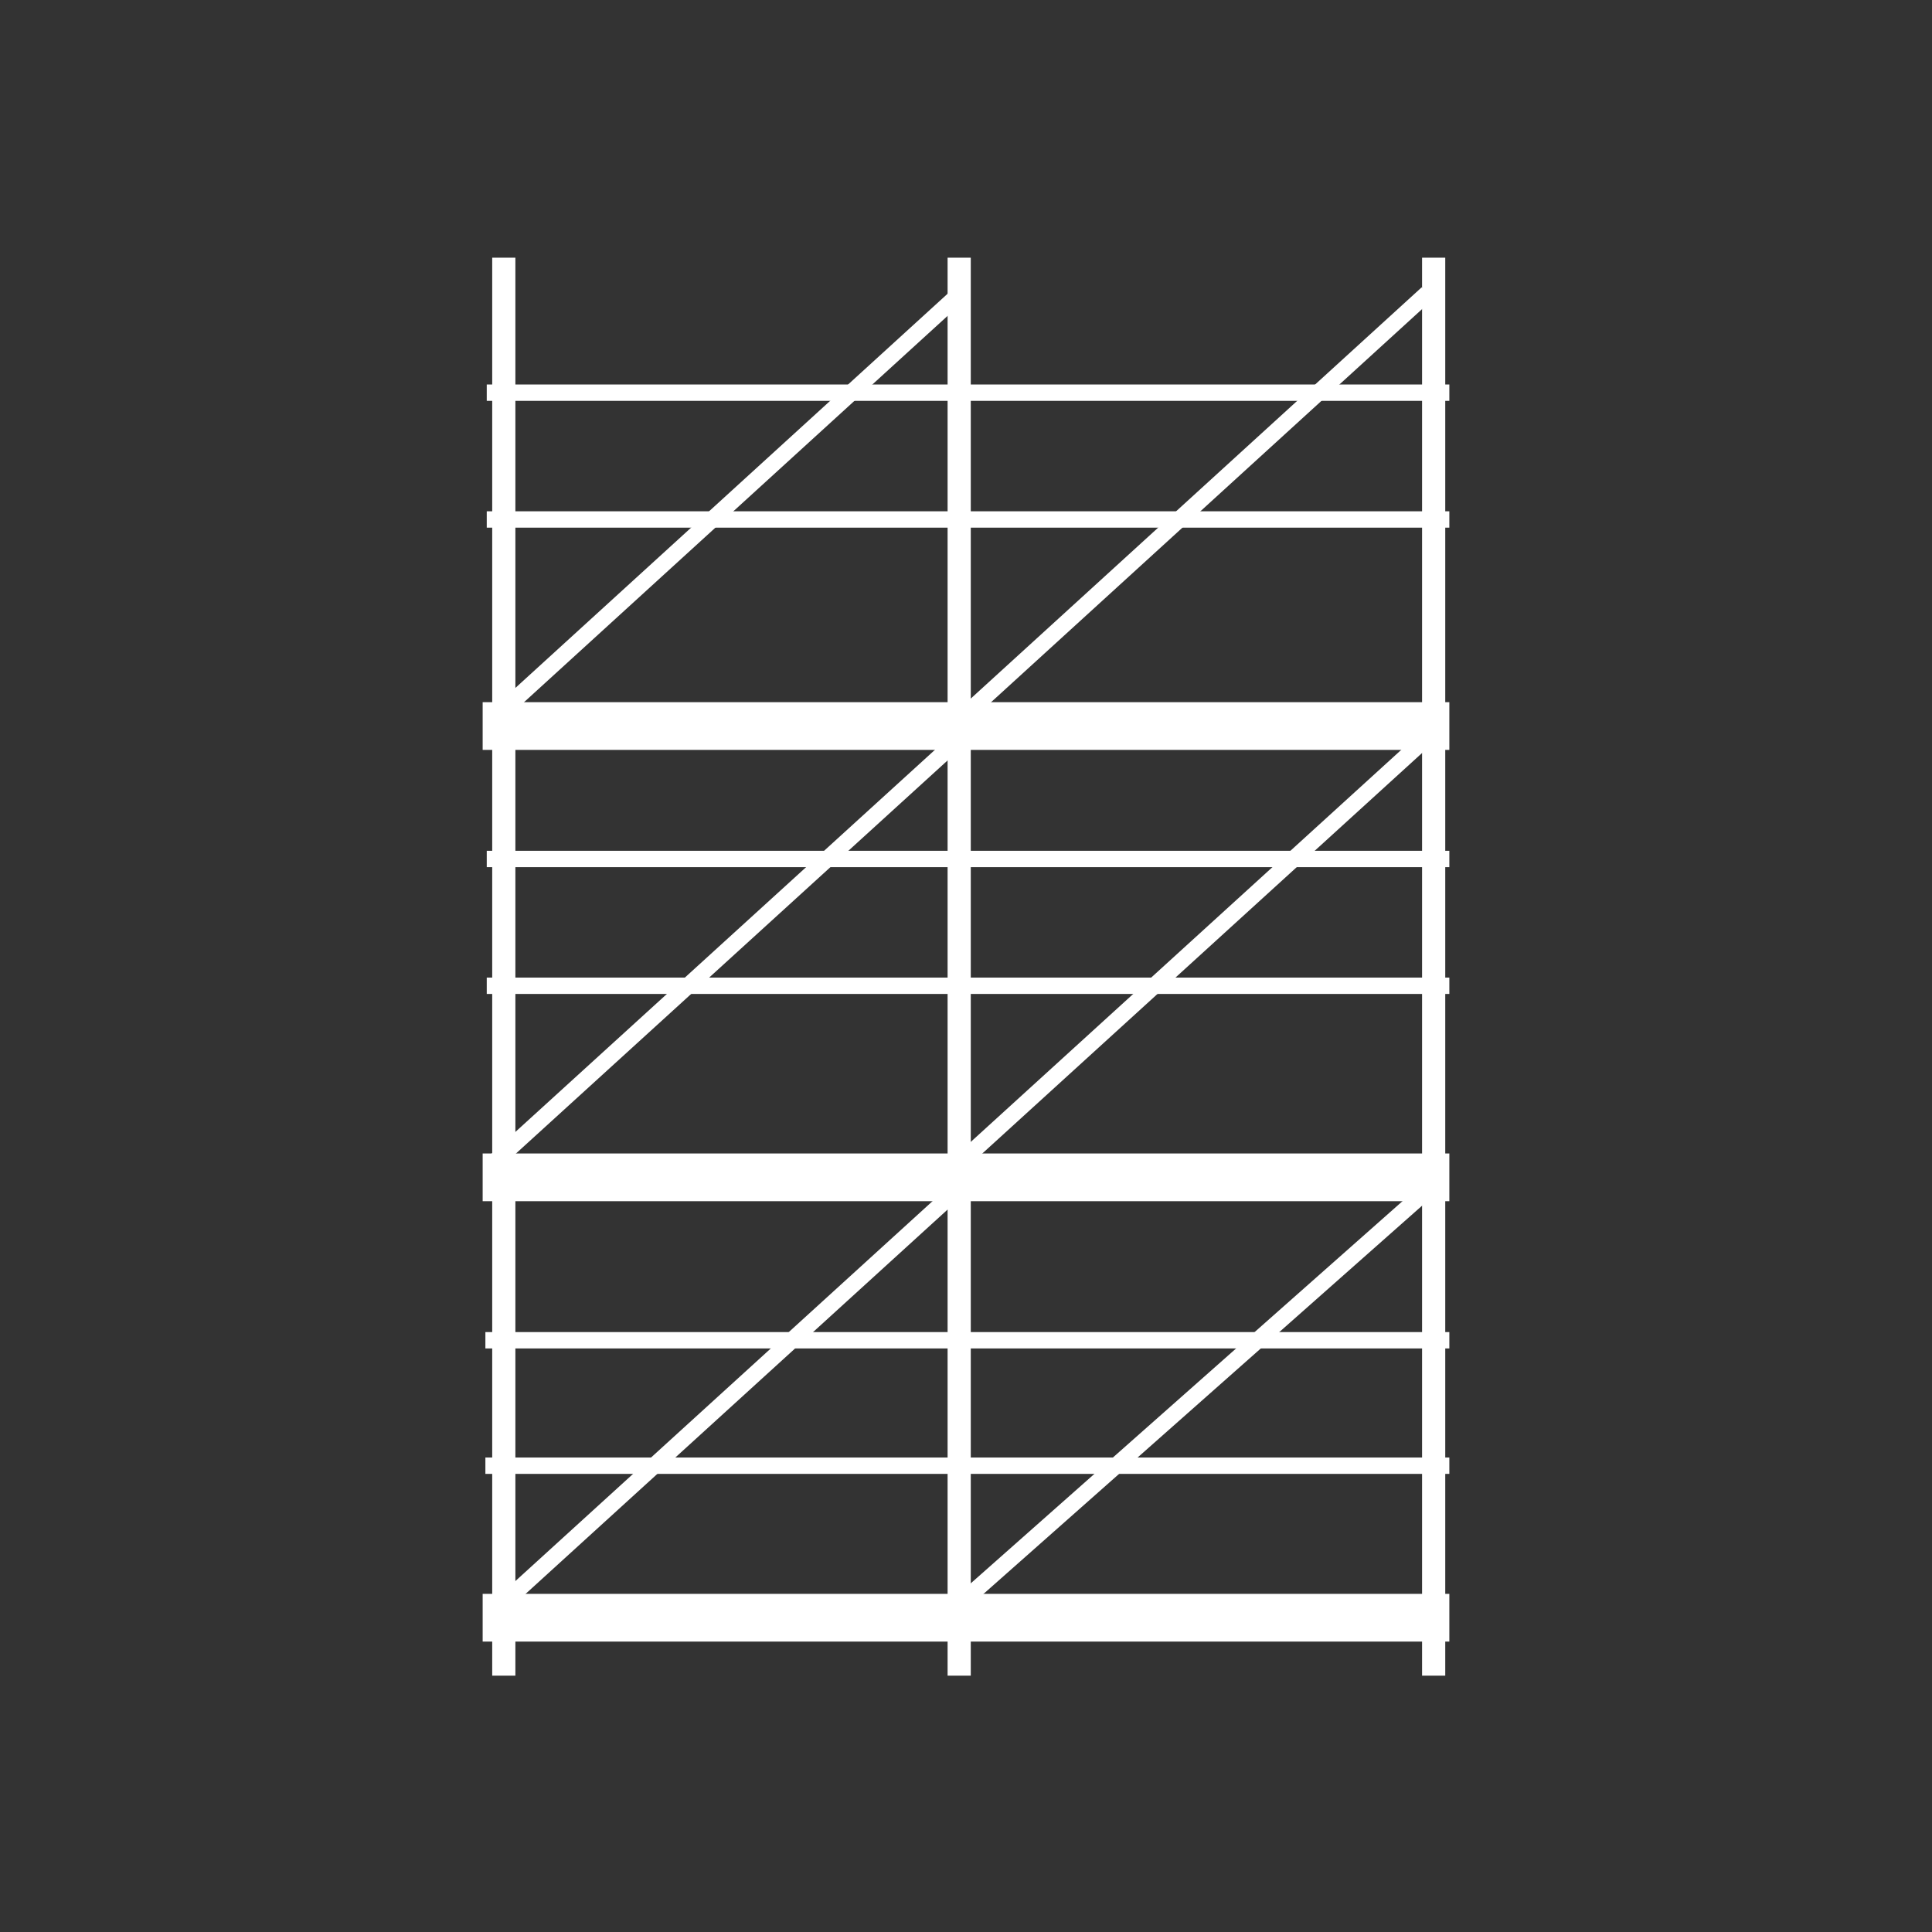
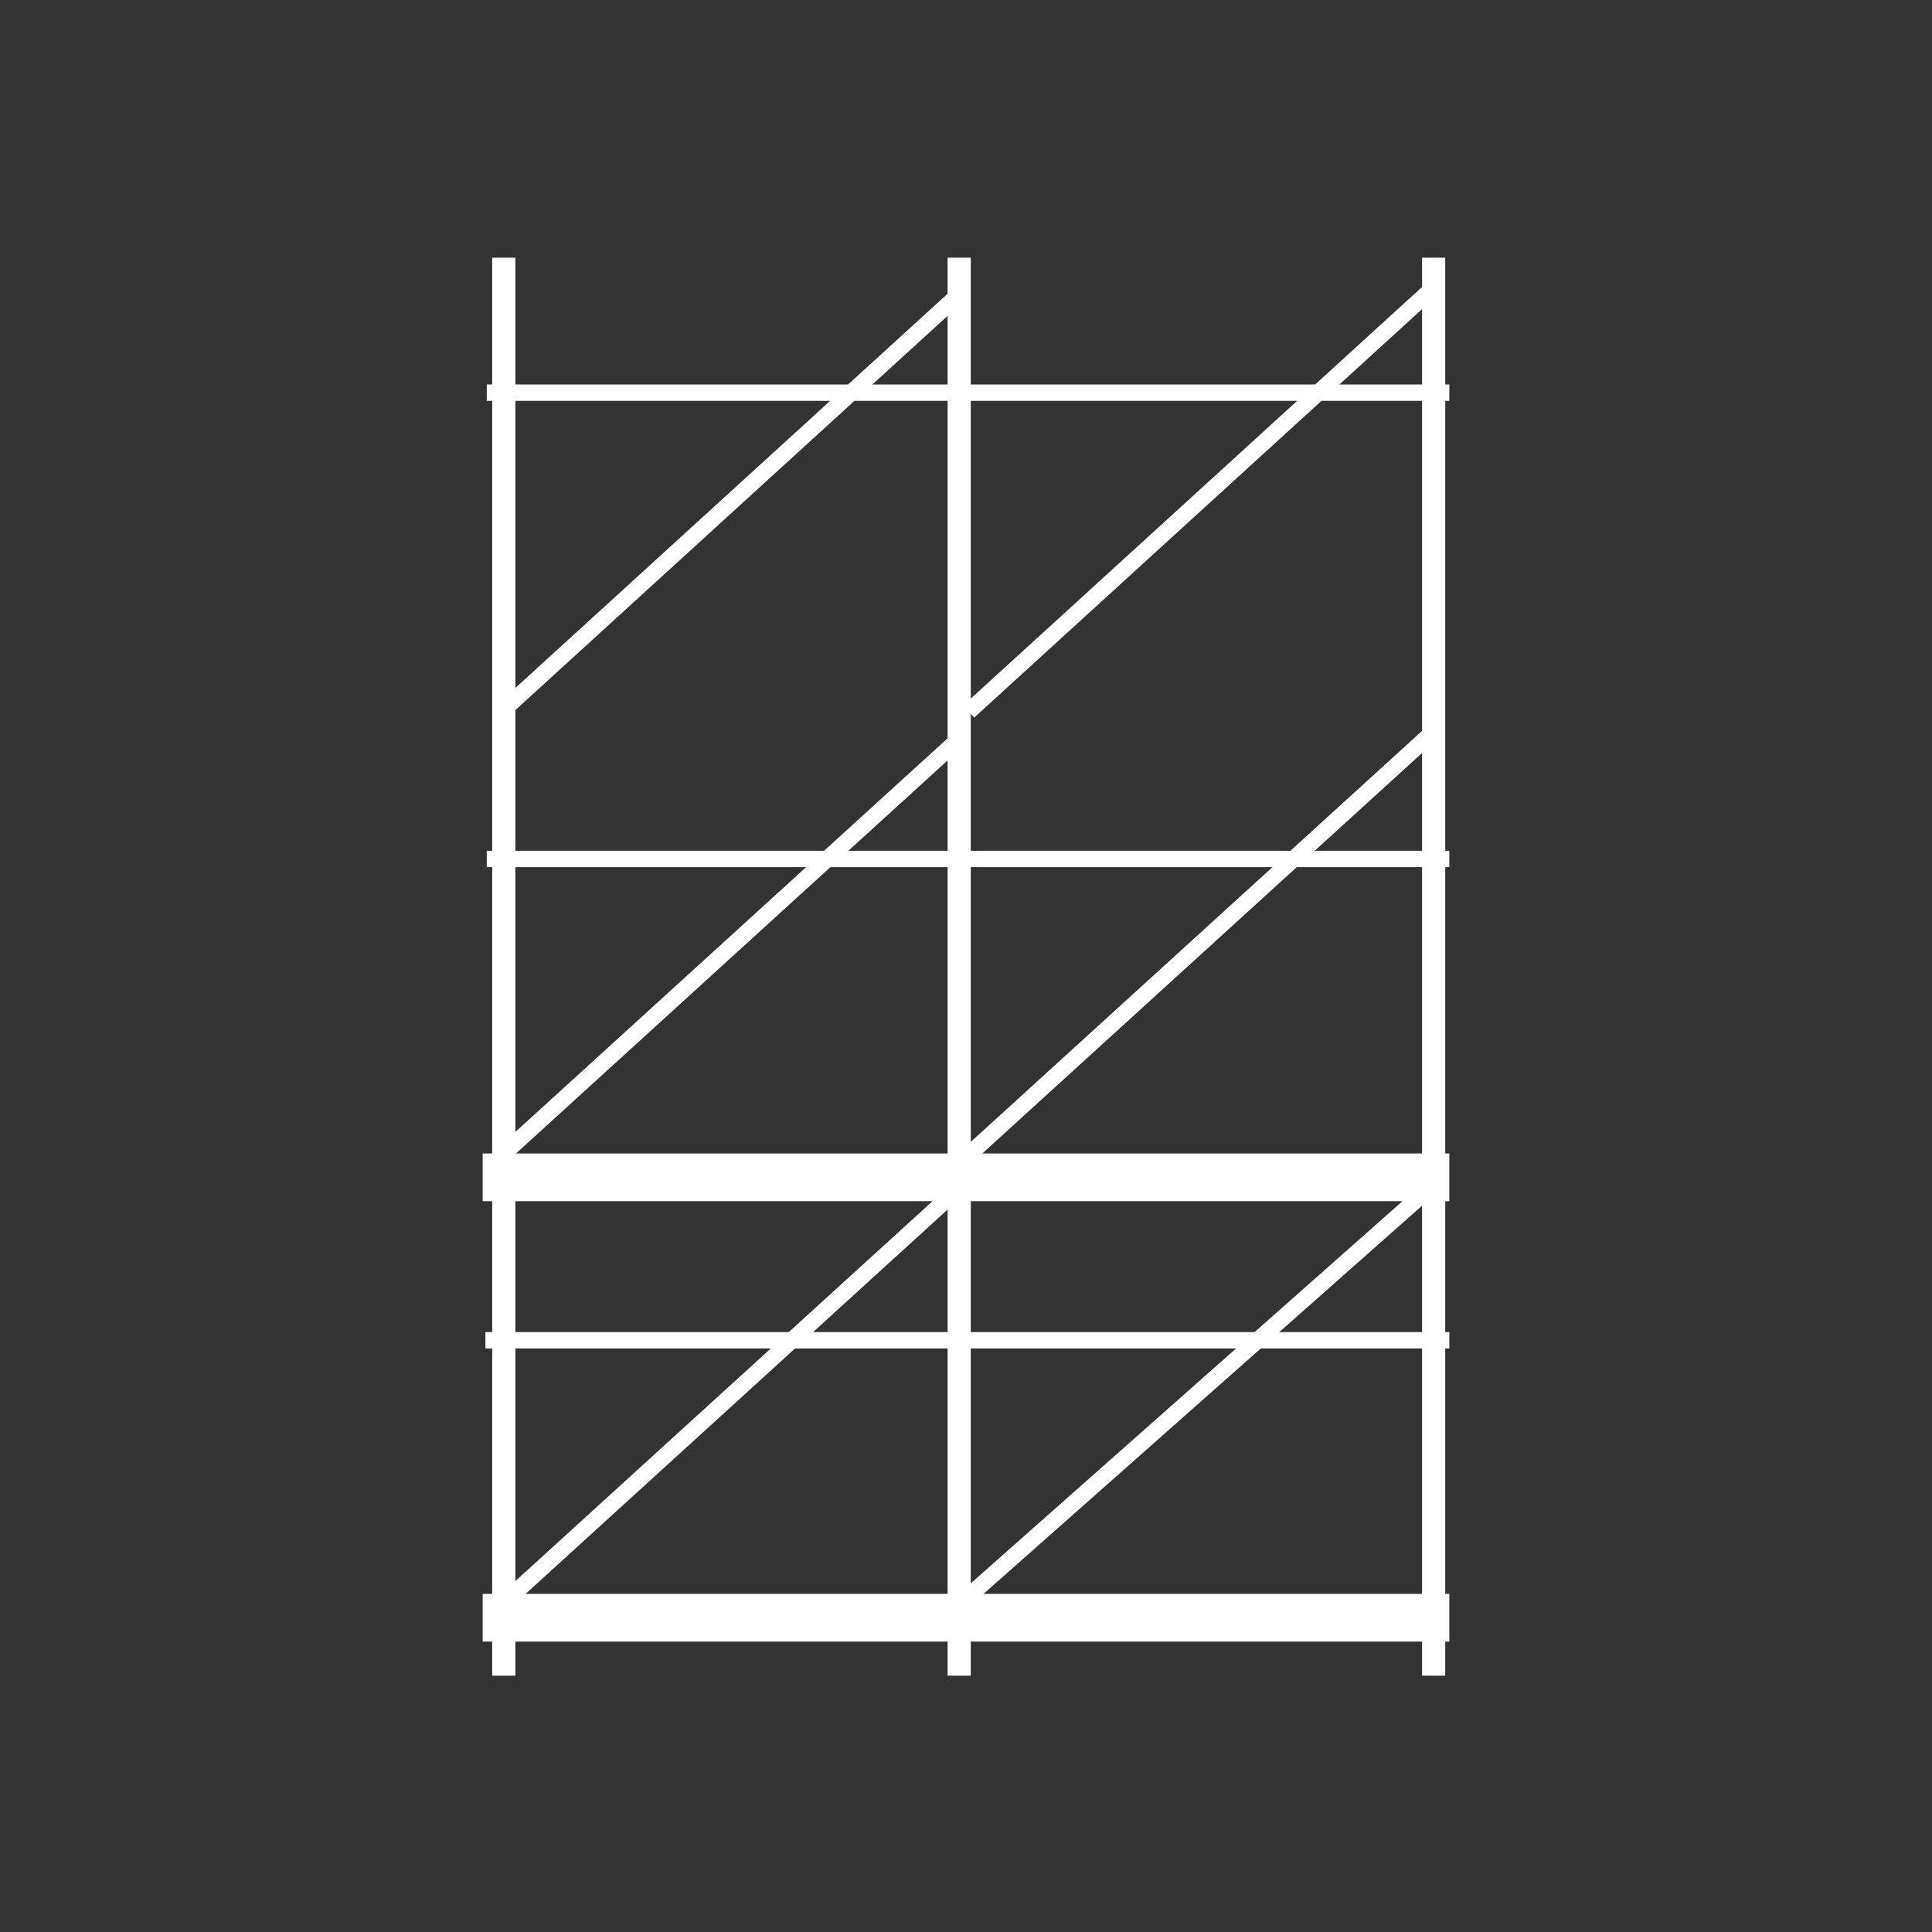
<svg xmlns="http://www.w3.org/2000/svg" version="1.1" id="Livello_1" x="0px" y="0px" viewBox="0 0 141.7 141.7" style="enable-background:new 0 0 141.7 141.7;" xml:space="preserve">
  <rect x="0" y="0" width="141.7" height="141.7" fill="#333333" stroke="none" />
  <style type="text/css">
	.st0{fill:#FFFFFF;}
</style>
  <g>
    <g>
      <rect x="36.1" y="18.9" class="st0" width="1.7" height="104" />
      <rect x="69.5" y="18.9" class="st0" width="1.7" height="104" />
      <rect x="104.3" y="18.9" class="st0" width="1.7" height="104" />
-       <rect x="35.4" y="51.5" class="st0" width="70.9" height="3.5" />
-       <rect x="35.7" y="37.5" class="st0" width="70.6" height="1.2" />
      <rect x="31.4" y="101.4" transform="matrix(0.739 -0.673 0.673 0.739 -54.582 63.01)" class="st0" width="45.5" height="1.2" />
      <rect x="35.7" y="28.2" class="st0" width="70.6" height="1.2" />
      <rect x="35.4" y="84.6" class="st0" width="70.9" height="3.5" />
      <rect x="35.4" y="116.9" class="st0" width="70.9" height="3.5" />
-       <rect x="35.7" y="71.7" class="st0" width="70.6" height="1.2" />
      <rect x="35.7" y="62.4" class="st0" width="70.6" height="1.2" />
-       <rect x="35.6" y="106.9" class="st0" width="70.7" height="1.2" />
      <rect x="35.6" y="97.7" class="st0" width="70.7" height="1.2" />
      <rect x="30.5" y="69.2" transform="matrix(0.739 -0.673 0.673 0.739 -33.112 54.047)" class="st0" width="45.5" height="1.2" />
      <rect x="30.9" y="36.2" transform="matrix(0.739 -0.674 0.674 0.739 -10.814 45.789)" class="st0" width="45.5" height="1.2" />
      <rect x="64.7" y="68.8" transform="matrix(0.739 -0.673 0.673 0.739 -23.806 77.26)" class="st0" width="46.4" height="1.2" />
      <rect x="64.6" y="101.7" transform="matrix(0.749 -0.663 0.663 0.749 -45.793 83.828)" class="st0" width="46" height="1.2" />
      <rect x="65.1" y="36.2" transform="matrix(0.739 -0.674 0.674 0.739 -1.864 68.868)" class="st0" width="45.5" height="1.2" />
    </g>
  </g>
</svg>